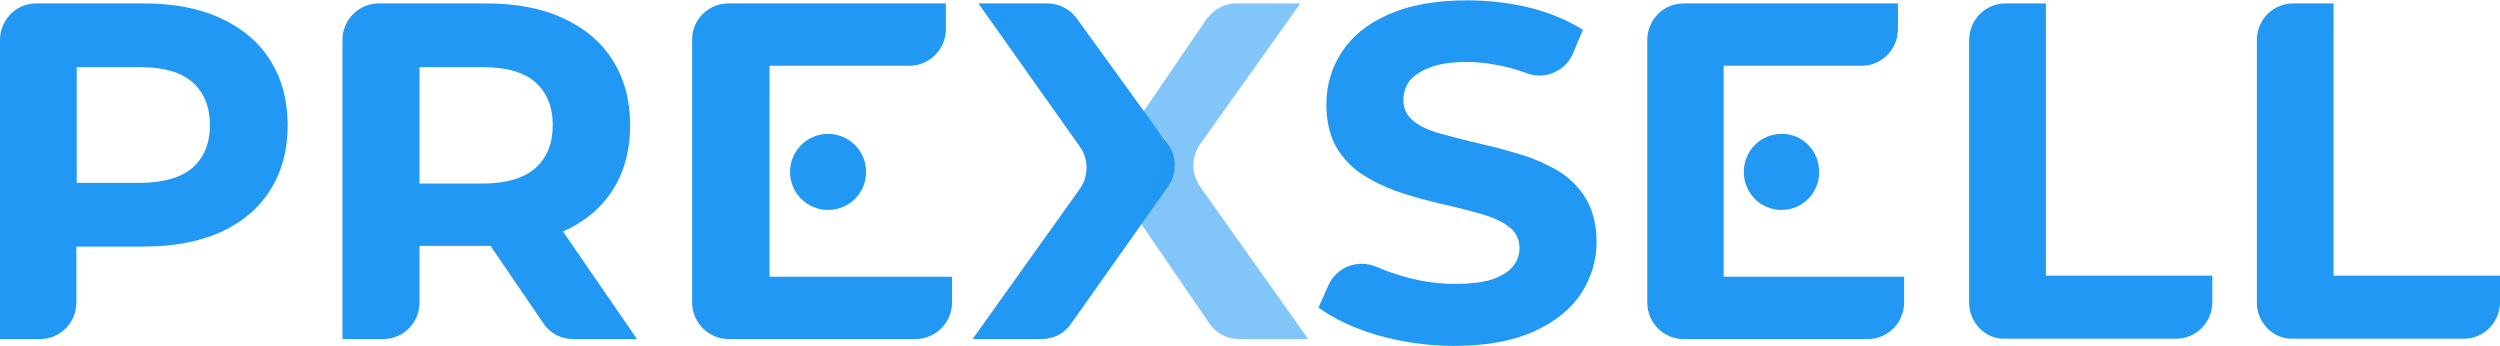
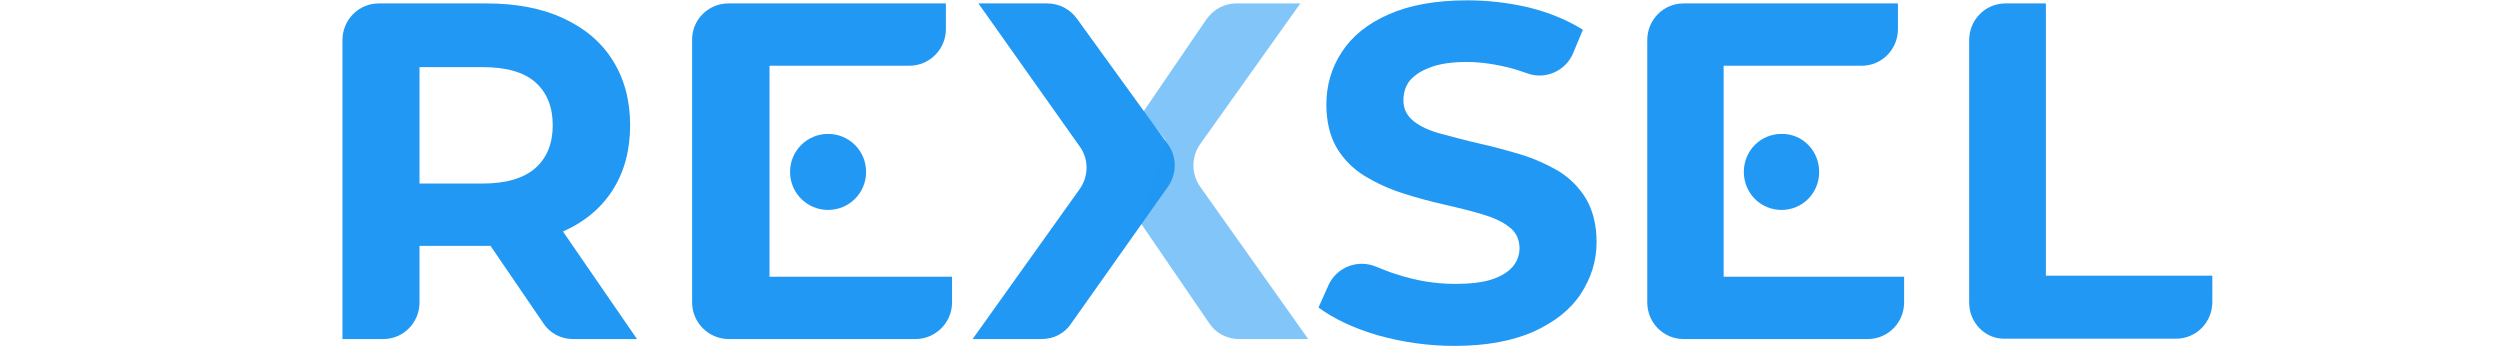
<svg xmlns="http://www.w3.org/2000/svg" version="1.1" id="Шар_1" x="0px" y="0px" viewBox="0 0 730 101" style="enable-background:new 0 0 730 101;" xml:space="preserve">
  <style type="text/css">
	.st0{fill:#2198F3;}
	.st1{opacity:0.56;fill:#2198F3;enable-background:new    ;}
</style>
-   <path class="st0" d="M0,99V11.7C0,5.8,4.7,1,10.6,1H42c8.6,0,16.1,1.4,22.4,4.3c6.3,2.9,11.1,6.9,14.5,12.3c3.4,5.4,5.1,11.7,5.1,19  c0,7.2-1.7,13.6-5.1,18.9c-3.4,5.4-8.2,9.4-14.5,12.3C58.1,70.6,50.6,72,42,72H12.4l9.9-10.2v26.5c0,5.9-4.7,10.7-10.6,10.7H0z   M22.4,64.2l-10-10.8h28.3c6.9,0,12.1-1.5,15.5-4.4c3.4-3,5.1-7.2,5.1-12.4c0-5.4-1.7-9.6-5.1-12.6c-3.4-3-8.6-4.4-15.5-4.4H12.4  l10-10.8V64.2z" />
  <path class="st0" d="M100,99V11.7C100,5.8,104.7,1,110.6,1H142c8.6,0,16.2,1.4,22.4,4.3c6.3,2.9,11.1,6.9,14.5,12.3  c3.4,5.4,5.1,11.7,5.1,19c0,7.2-1.7,13.6-5.1,18.9s-8.2,9.3-14.5,12.1c-6.3,2.8-13.8,4.2-22.4,4.2h-29.5l10-10v26.5  c0,5.9-4.7,10.7-10.6,10.7H100z M122.5,64.2l-10-10.6h28.3c6.9,0,12.1-1.5,15.5-4.5c3.4-3,5.1-7.2,5.1-12.5c0-5.4-1.7-9.6-5.1-12.6  s-8.6-4.4-15.5-4.4h-28.3l10-10.8V64.2z M158.6,94.3l-21.1-30.9h24L186,99h-18.7C163.8,99,160.5,97.3,158.6,94.3z" />
  <path class="st0" d="M224.6,80.8H278v7.5c0,5.9-4.8,10.7-10.7,10.7h-54.5c-5.9,0-10.7-4.8-10.7-10.7V11.7C202,5.8,206.8,1,212.7,1  h63.5v7.5c0,5.9-4.8,10.7-10.7,10.7h-40.8V80.8z M252.9,50.2c0,6.2-5,11.1-11.1,11.1s-11.1-4.9-11.1-11.1s5-11.1,11.1-11.1  S252.9,44,252.9,50.2z" />
  <path class="st0" d="M503.3,80.8H556v7.5c0,5.9-4.7,10.7-10.6,10.7h-53.8c-5.9,0-10.6-4.8-10.6-10.7V11.7C481,5.8,485.7,1,491.6,1  h62.6v7.5c0,5.9-4.7,10.7-10.6,10.7h-40.3V80.8z M531.2,50.2c0,6.2-4.9,11.1-11,11.1c-6.1,0-11-4.9-11-11.1s4.9-11.1,11-11.1  C526.3,39,531.2,44,531.2,50.2z" />
  <path class="st0" d="M424.7,101c-7.8,0-15.2-1.1-22.4-3.1c-7.1-2.1-12.8-4.8-17.3-8.1l2.9-6.5c2.4-5.3,8.6-7.7,14-5.4  c1.8,0.7,3.6,1.5,5.6,2.1c5.7,1.9,11.5,2.9,17.3,2.9c4.4,0,8-0.4,10.8-1.3c2.7-0.9,4.7-2.1,6.1-3.7c1.3-1.6,2-3.4,2-5.4  c0-2.6-1-4.7-3-6.2c-2-1.6-4.7-2.8-8.1-3.8c-3.4-1-7-1.9-11-2.8c-4-0.9-8.1-2-12.1-3.3s-7.7-3-11-5c-3.4-2.1-6.1-4.8-8.1-8.1  c-2-3.4-3.1-7.6-3.1-12.8c0-5.6,1.5-10.7,4.5-15.3c3-4.6,7.5-8.3,13.7-11c6.1-2.7,13.7-4.1,22.9-4.1c6.1,0,12.1,0.7,18.1,2.1  c5.9,1.5,11.1,3.6,15.7,6.5l-2.8,6.7c-2.1,5.3-8.2,8-13.5,6c-1.5-0.5-2.9-1-4.3-1.4c-4.6-1.2-9-1.9-13.3-1.9  c-4.3,0-7.9,0.5-10.7,1.6c-2.8,1-4.7,2.4-6,3.9c-1.2,1.6-1.8,3.5-1.8,5.7c0,2.5,1,4.5,3,6.1c2,1.6,4.7,2.8,8.1,3.7  c3.4,0.9,7,1.9,11,2.8c4,0.9,8.1,2,12.1,3.2c4,1.2,7.7,2.9,11,4.8c3.4,2.1,6.1,4.8,8.1,8.1c2,3.4,3.1,7.6,3.1,12.7  c0,5.5-1.6,10.5-4.6,15.1c-3,4.6-7.6,8.2-13.7,11C441.6,99.6,433.9,101,424.7,101z" />
  <path class="st0" d="M575,88.4V11.7C575,5.8,579.7,1,585.6,1h11.8v79.5H646v7.7c0,5.9-4.7,10.7-10.6,10.7h-49.9  C579.7,99.1,575,94.2,575,88.4z" />
-   <path class="st0" d="M659,88.4V11.7C659,5.8,663.7,1,669.6,1h11.8v79.5H730v7.7c0,5.9-4.7,10.7-10.6,10.7h-49.9  C663.8,99.1,659,94.2,659,88.4z" />
  <path class="st0" d="M314.5,5.5c-2-2.8-5.2-4.5-8.7-4.5h-20.1l29.6,41.8c2.7,3.7,2.6,8.8-0.1,12.5L284,99h20.2  c3.5,0,6.8-1.7,8.7-4.7L340.7,55c3.1-4,3.1-9.5,0-13.3L314.5,5.5z" />
  <path class="st1" d="M350.5,42l29.2-41h-18.7c-3.5,0-6.6,1.7-8.7,4.6l-18.5,27.1l6.5,8.2L333,65l20.1,29.4c1.9,2.9,5.2,4.6,8.7,4.6  H382l-31.5-44.4C347.8,50.8,347.8,45.8,350.5,42z" />
</svg>